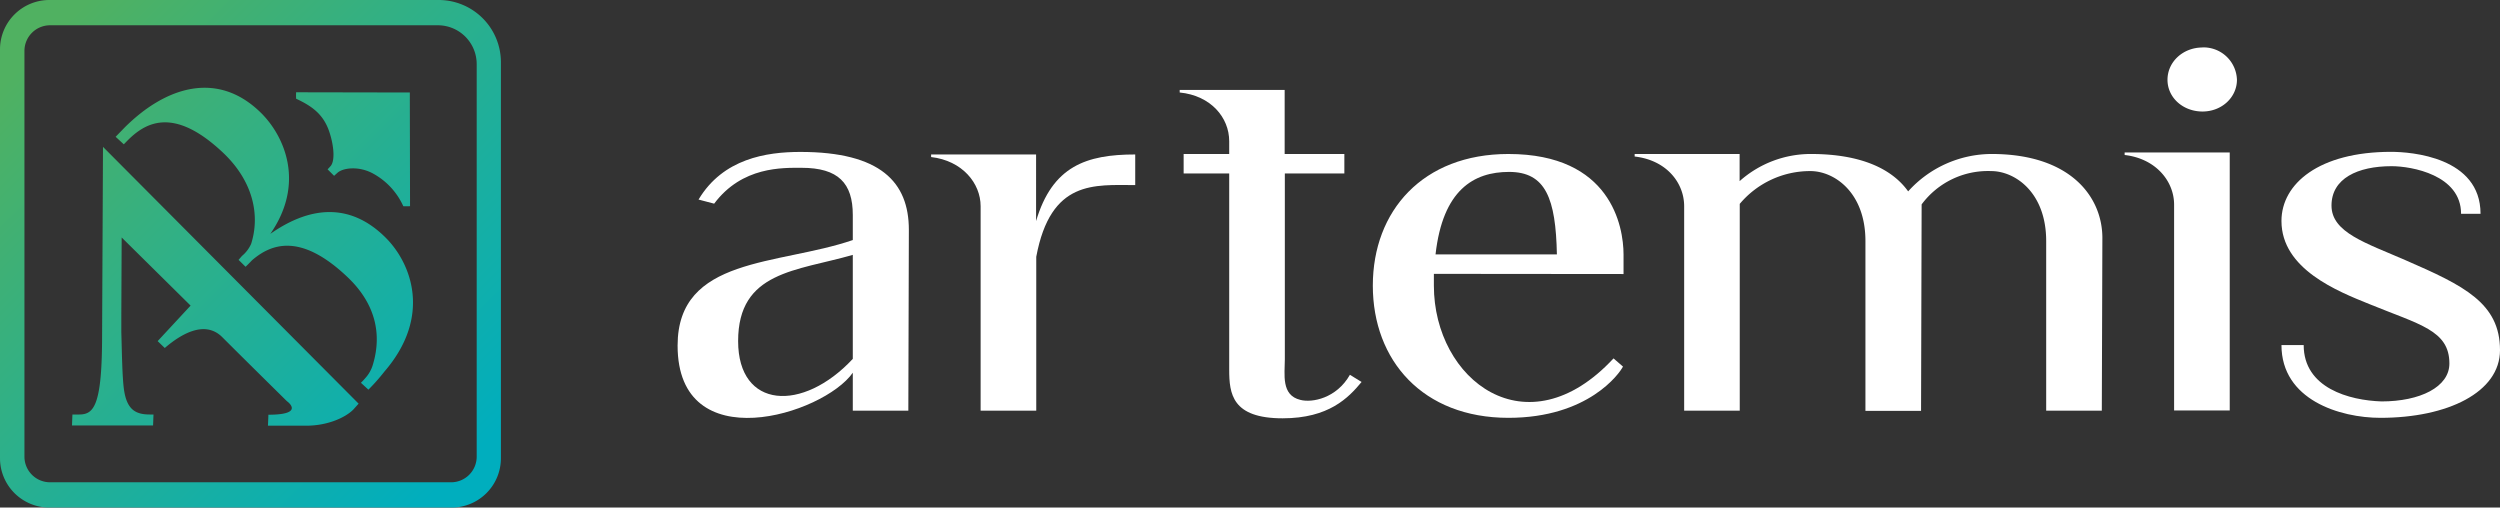
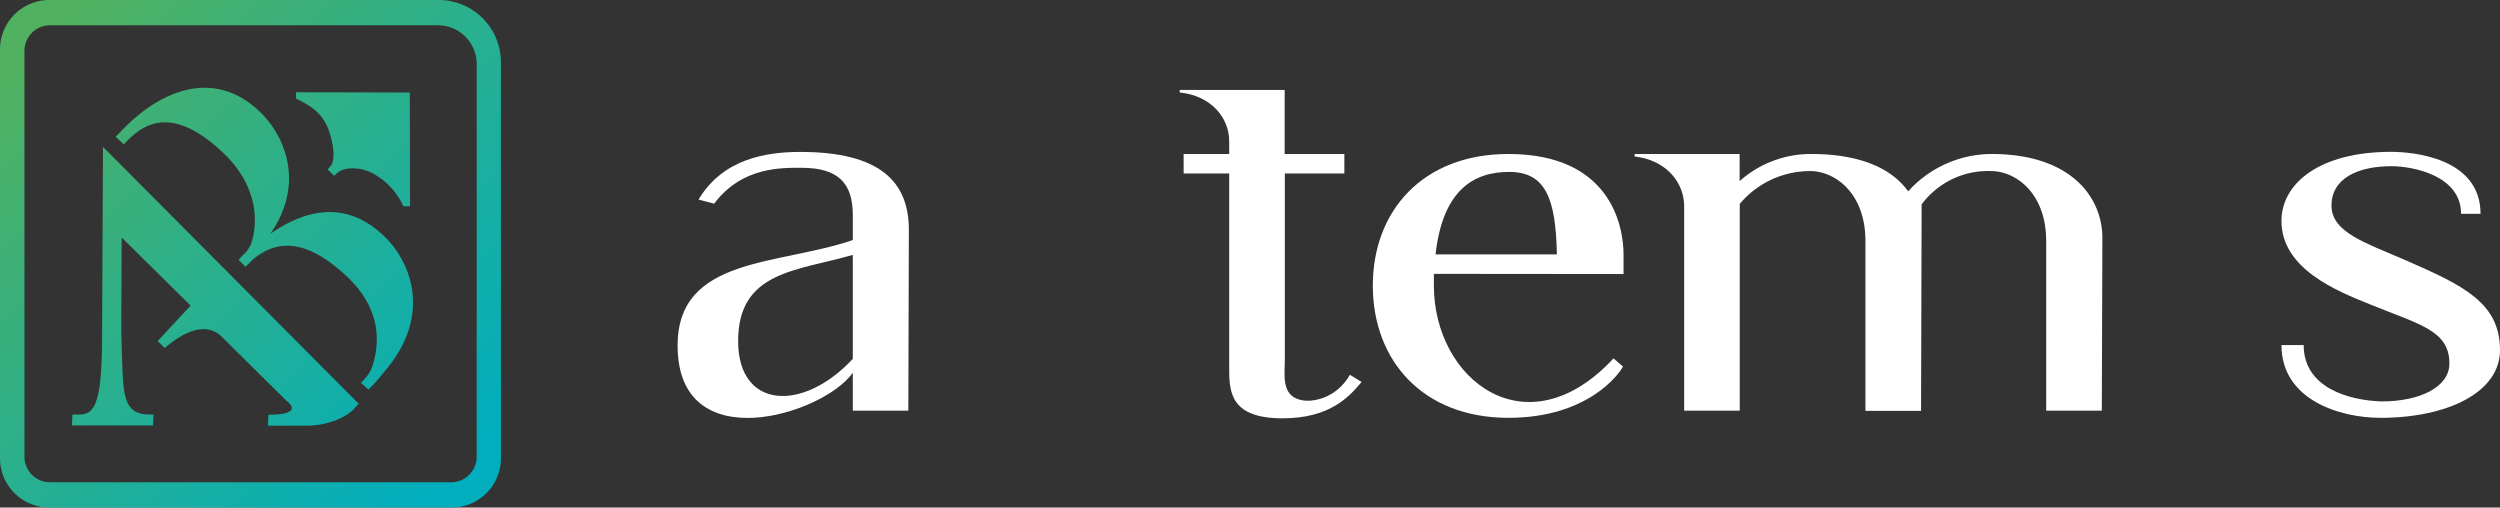
<svg xmlns="http://www.w3.org/2000/svg" viewBox="0 0 571.65 116.06">
  <rect x="0" y="0" width="571.65" height="116.06" fill="#333333" stroke="none" />
  <defs>
    <style>.cls-1{fill:#fff;}.cls-2{fill:url(#linear-gradient);}</style>
    <linearGradient id="linear-gradient" x1="9.41" y1="10.49" x2="105.14" y2="107.31" gradientUnits="userSpaceOnUse">
      <stop offset="0" stop-color="#50b161" />
      <stop offset="1" stop-color="#00aebe" />
    </linearGradient>
  </defs>
  <g id="Layer_2" data-name="Layer 2">
    <g id="Layer_1-2" data-name="Layer 1">
      <path class="cls-1" d="M207.82,52.55,207.7,93.9H195V85.23c-6.74,9.6-40.06,19.91-40.06-6.21,0-20.38,23-18.28,40.06-24.13V49.15c0-7.26-3.31-10.78-11.7-10.78-4.32,0-13.61-.35-20,8.2l-3.57-.94c5.6-9.37,15.52-10.89,23.28-10.89C201.34,34.74,207.82,41.65,207.82,52.55ZM195,82.06V58.28C182.14,62,168.78,62,168.78,78,168.78,93.54,183.54,94.36,195,82.06Z" />
-       <path class="cls-1" d="M259.58,35.32v7c-9.28,0-19.33-1.29-22.63,16.4V93.9H224.23V47.16c0-5.27-4.2-10.43-11.32-11.25v-.59h24V50.55C240.63,38,248.39,35.32,259.58,35.32Z" />
      <path class="cls-1" d="M311.34,87.34c-3,3.63-7.5,8.31-18.06,8.31-11.57,0-12.21-5.62-12.21-11.13V39.66H270.65V35.21h10.42V32.28c0-5.39-4.19-10.43-11.32-11.13v-.59h24V35.21H307.4v4.45H293.79V82.18c0,3.4-.89,8.2,3.56,9.26,2.67.7,8.27-.36,11.32-5.74Z" />
      <path class="cls-1" d="M327.87,62.62v2.69c0,21.56,21.24,38,41.08,16.64l2.16,1.87c-.76,1.52-7.89,11.72-26.2,11.72-19.58,0-31-13.12-31-30.23s11.45-30.1,31-30.1c23.4,0,26.33,16.51,26.33,23v4.45Zm.38-4.45H356c-.26-12.77-2.55-18.86-10.94-18.86C337,39.31,329.91,43.41,328.25,58.17Z" />
      <path class="cls-1" d="M480.73,54.42,480.6,93.9H467.88V55.12c0-11.13-7.12-16-12.59-16a18.87,18.87,0,0,0-15.89,7.62l-.13,47.21H426.55V55.12c0-11.13-7.12-16-12.59-16a21,21,0,0,0-16.15,7.5V93.9H385.1V47.16c0-5.39-4.07-10.55-11.32-11.37v-.58h24v6.21a24.44,24.44,0,0,1,16.28-6.21c11.45,0,18.57,3.39,22.26,8.55a25.76,25.76,0,0,1,19.07-8.55C473.48,35.21,480.73,45.05,480.73,54.42Z" />
-       <path class="cls-1" d="M509.85,34.86v59H497.13V46.8c0-5.38-4.19-10.54-11.31-11.36v-.58Zm-6.23-24c-4.45,0-8,3.28-8,7.38s3.56,7.26,8,7.26,7.88-3.27,7.88-7.26A7.65,7.65,0,0,0,503.62,10.84Z" />
      <path class="cls-1" d="M571.65,80.07c0,9.61-11.95,15.47-27.34,15.47-9.28,0-22.63-4.1-22.63-16.64h5.08c0,9.84,10.43,12.65,17.81,12.89,8.77,0,15.51-3.28,15.51-8.67,0-7.62-6.87-8.9-18.31-13.59-7.25-2.93-20.09-8-20.09-19,0-8.55,8.64-15.81,25.05-15.81,4.58,0,20.47,1.17,20.47,14.17h-4.45C562.75,40,551.43,38,546.86,38c-7.76,0-13.74,2.81-13.74,9s7.89,8.55,17,12.53C563.39,65.31,571.65,69.3,571.65,80.07Z" />
      <path class="cls-2" d="M75.1,29.58c1.13,3,1.71,7.17.42,8.48-.22.24-.44.49-.61.66l.76.76.73.73c.17-.17.42-.39.67-.61,1.3-1.29,5.09-1.68,8.3.12a16,16,0,0,1,6.85,7.43c.4.05,1.54,0,1.54,0l-.05-26-26-.05a14.08,14.08,0,0,0,0,1.47C71.11,24.17,73.68,25.89,75.1,29.58ZM23.34,77.87c-.09,15.12-2,16.91-5.26,16.91H16.56l-.1,2.51H35l.1-2.51h-.8c-3.19,0-5.24-1-5.93-5.55-.42-2.8-.48-8.3-.63-13.3v-.22l0,0c0-.6,0-2.86,0-3.58l.08-17.83L43.58,69.88,36.05,78s1.14,1.11,1.63,1.57c4.3-3.69,9.43-6.2,13.16-2.46,5,5,14.76,14.62,14.76,14.62s4.41,3.1-4.23,3.1c0,.52-.1,2.51-.1,2.51H70c5,0,9-1.91,10.75-3.65L82,92.3,23.55,33.58ZM61.81,53.48c8-11.53,3.28-22.23-2-27.54-10-10-22-6.1-31.37,3.28l-2,2.06L28.31,33l.74-.76c3.95-4,10.42-8.24,22,2.72,6.8,6.46,8.47,14.19,6.38,20.79a7.6,7.6,0,0,1-2.1,2.77l-.78.9L56.15,61c.62-.59,1.18-1.17,1.49-1.5C61.85,55.9,68.57,53,79.47,63.37c6.8,6.45,7.8,13.67,5.71,20.27a7.81,7.81,0,0,1-1.51,2.66c-.64.75-1.14,1.23-1.14,1.23l1.71,1.57a44.76,44.76,0,0,0,3.68-4.16c10.9-12.65,6.08-24.78.3-30.56C79.85,46,70.52,47.36,61.81,53.48ZM100.33,0H11.27A11.29,11.29,0,0,0,0,11.27v93.52a11.29,11.29,0,0,0,11.27,11.27h92a11.28,11.28,0,0,0,11.27-11.27V14.23A14.24,14.24,0,0,0,100.33,0ZM109,104.44a5.86,5.86,0,0,1-5.87,5.84H11.46a5.86,5.86,0,0,1-5.87-5.85V11.62a5.86,5.86,0,0,1,5.87-5.84h88.62A8.88,8.88,0,0,1,109,14.64Z" />
    </g>
  </g>
</svg>